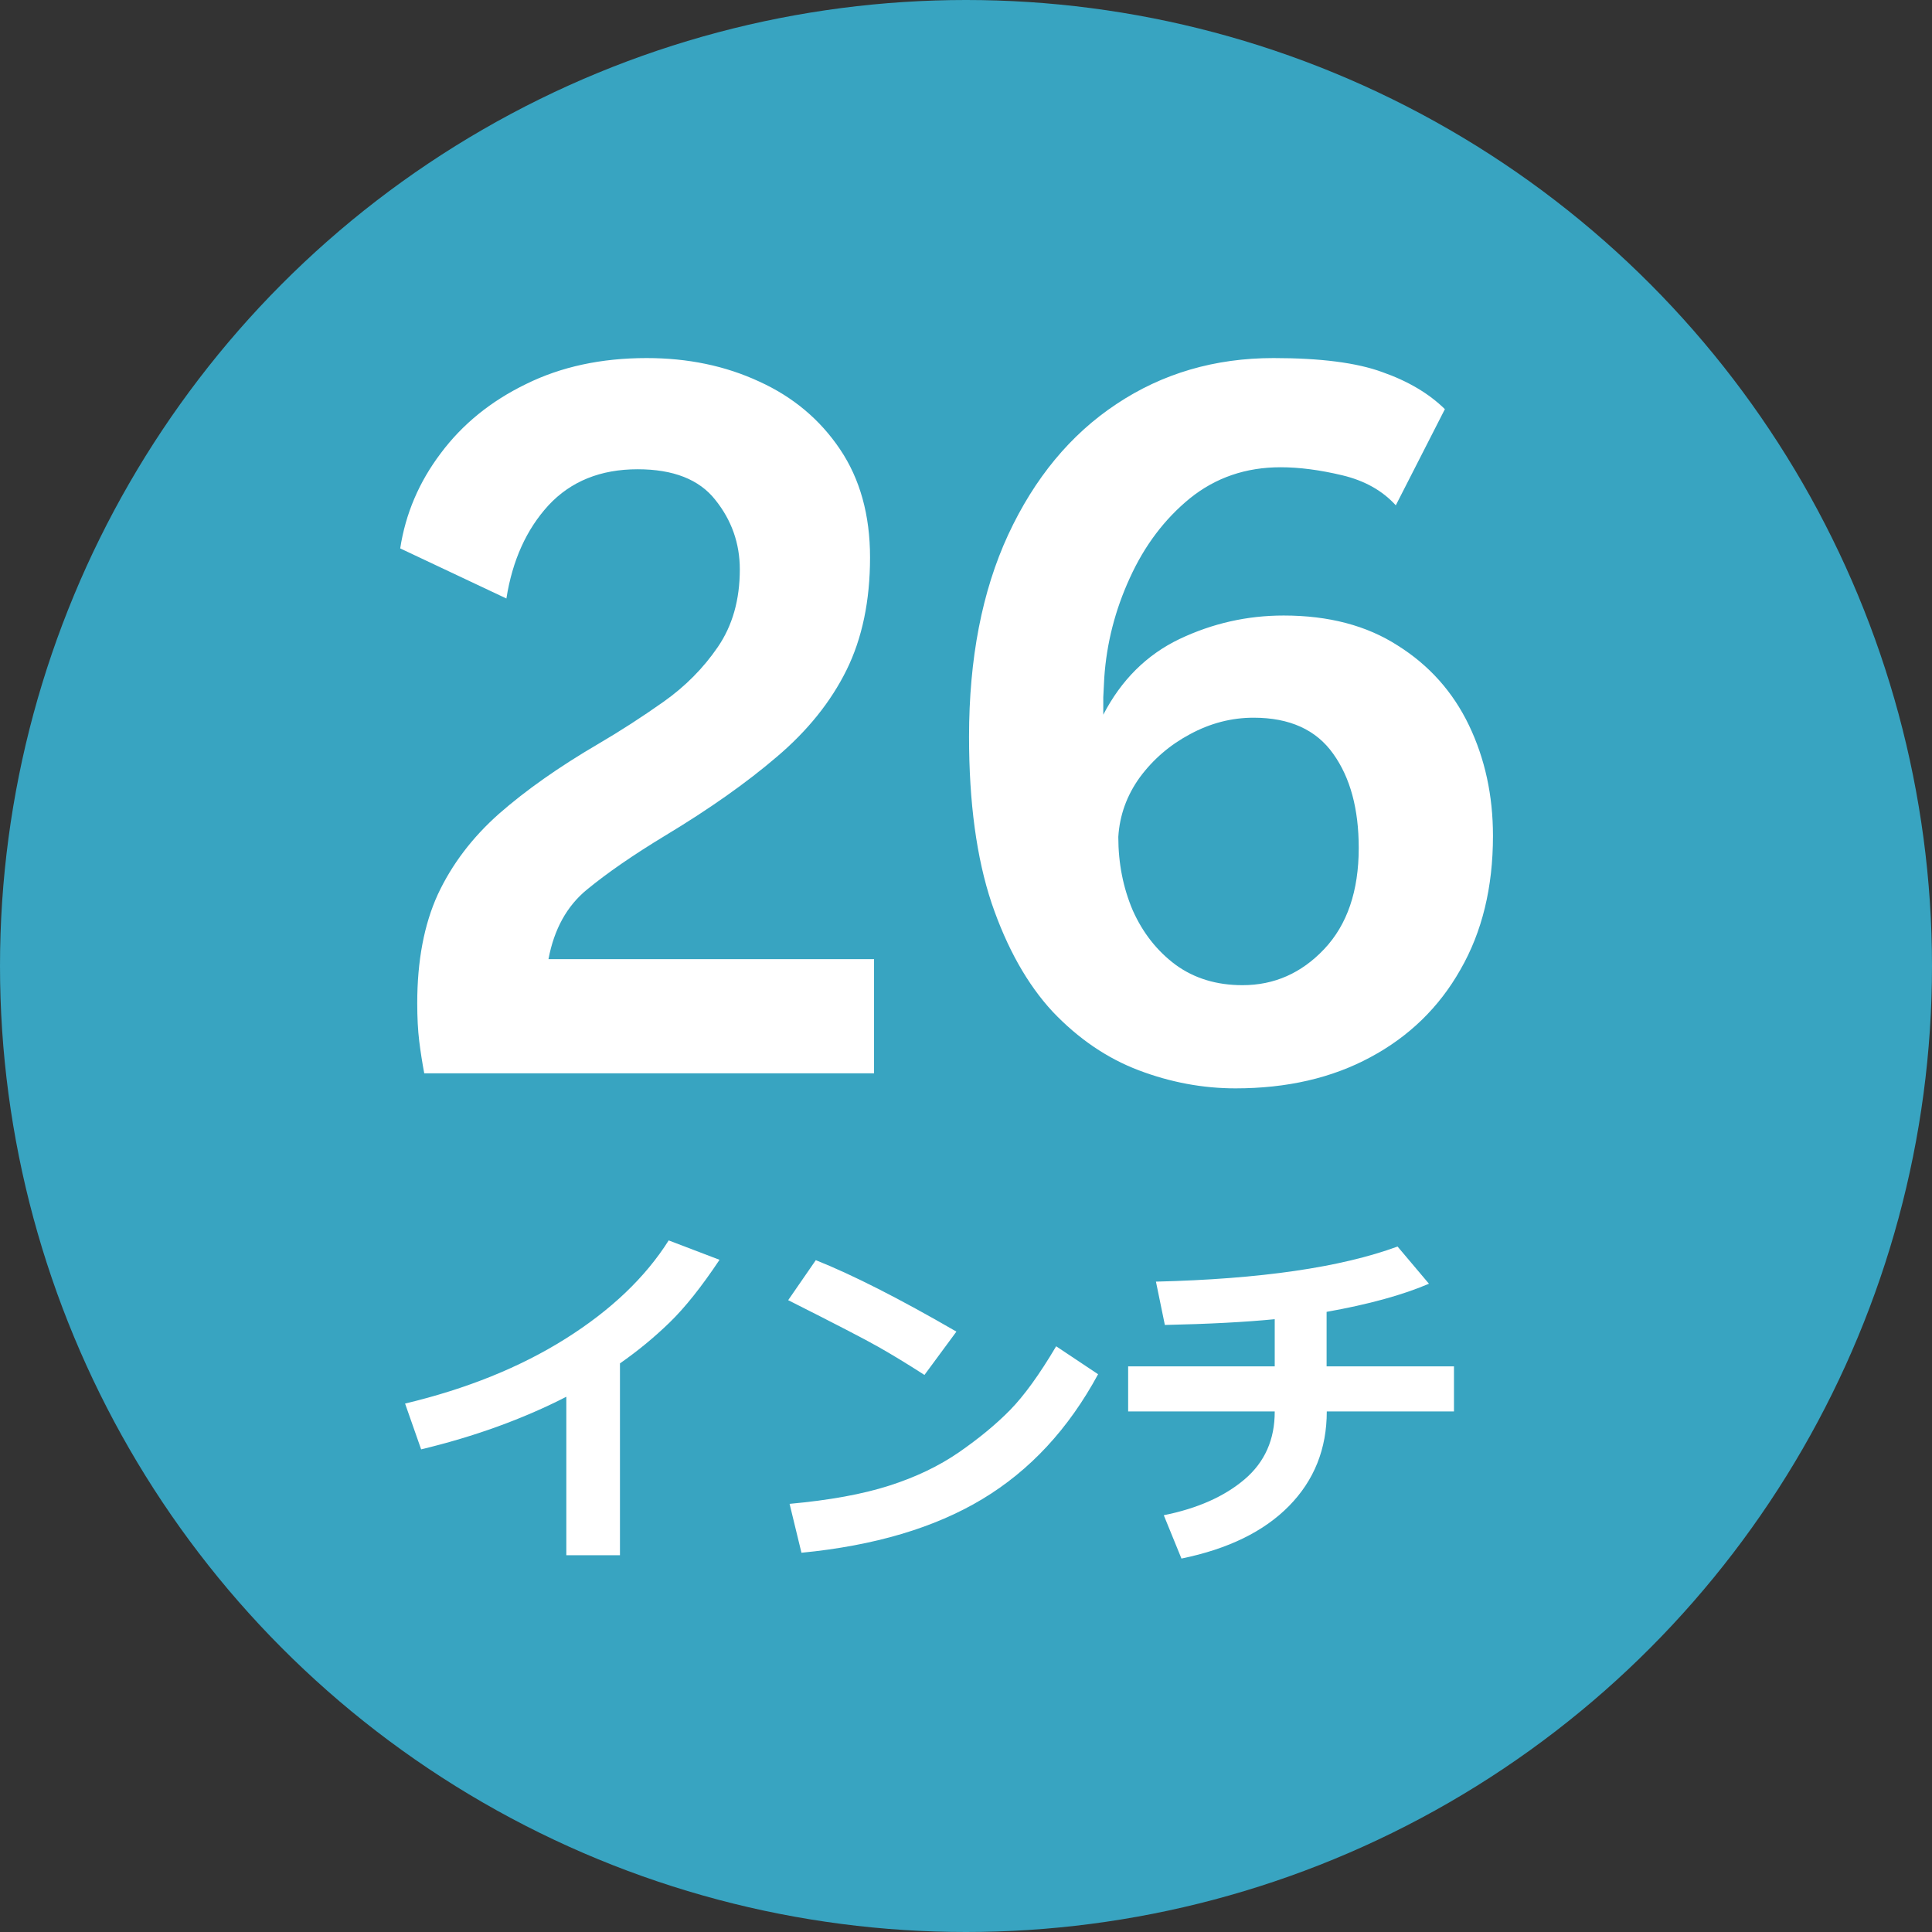
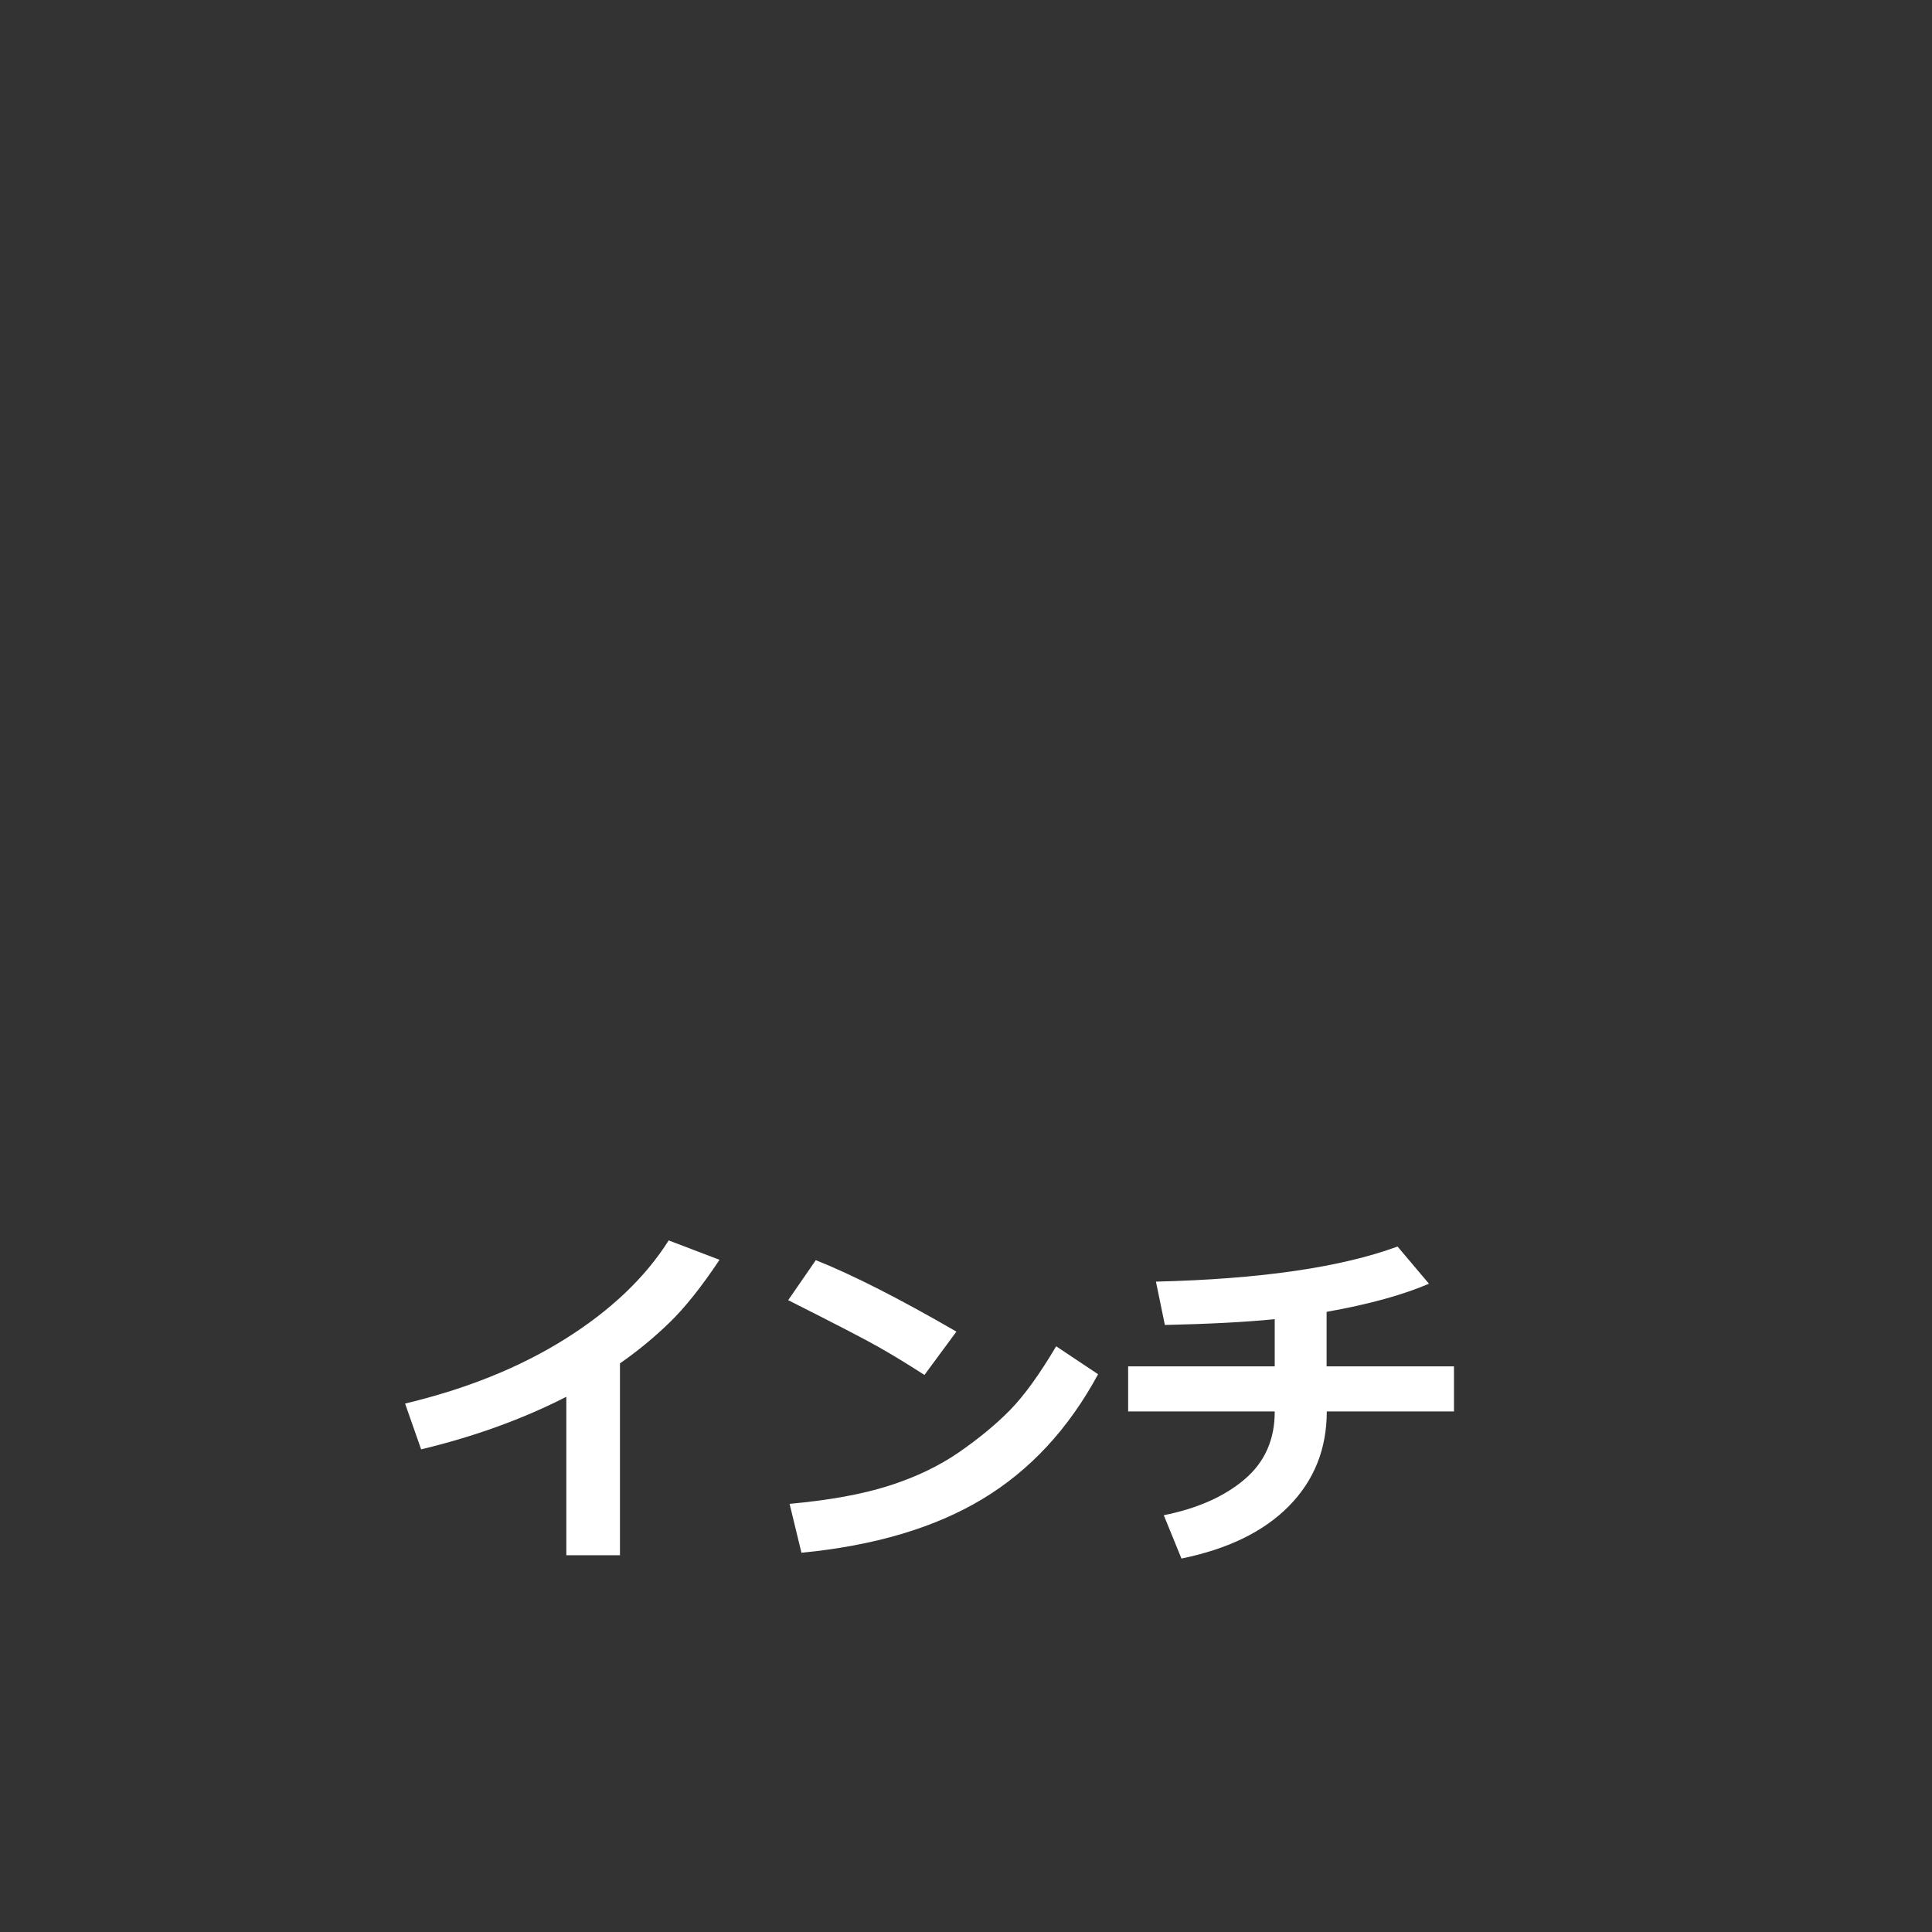
<svg xmlns="http://www.w3.org/2000/svg" width="54" height="54" viewBox="0 0 54 54" fill="none">
  <rect x="0" y="0" width="54" height="54" fill="#333333" stroke="none" />
-   <circle cx="27" cy="27" r="27" fill="#38A4C1" />
-   <path d="M15.33 26.808H24.43V30H11.858C11.802 29.701 11.755 29.403 11.718 29.104C11.68 28.796 11.662 28.441 11.662 28.04C11.662 26.855 11.853 25.842 12.236 25.002C12.628 24.162 13.197 23.411 13.944 22.748C14.7 22.085 15.628 21.432 16.73 20.788C17.336 20.433 17.943 20.041 18.55 19.612C19.156 19.183 19.66 18.674 20.062 18.086C20.472 17.489 20.678 16.765 20.678 15.916C20.678 15.188 20.449 14.539 19.992 13.97C19.544 13.401 18.82 13.116 17.822 13.116C16.786 13.116 15.955 13.452 15.33 14.124C14.714 14.796 14.322 15.664 14.154 16.728L11.186 15.328C11.335 14.357 11.713 13.471 12.32 12.668C12.926 11.856 13.72 11.212 14.7 10.736C15.68 10.251 16.804 10.008 18.074 10.008C19.231 10.008 20.281 10.227 21.224 10.666C22.166 11.095 22.918 11.725 23.478 12.556C24.038 13.387 24.318 14.395 24.318 15.58C24.318 16.793 24.098 17.843 23.66 18.73C23.221 19.617 22.572 20.424 21.714 21.152C20.864 21.88 19.819 22.617 18.578 23.364C17.7 23.896 16.977 24.395 16.408 24.862C15.848 25.319 15.488 25.968 15.33 26.808ZM34.533 30.42C33.618 30.42 32.718 30.252 31.831 29.916C30.944 29.58 30.142 29.034 29.423 28.278C28.714 27.513 28.144 26.5 27.715 25.24C27.295 23.98 27.085 22.431 27.085 20.592C27.085 18.408 27.449 16.527 28.177 14.95C28.914 13.363 29.922 12.145 31.201 11.296C32.489 10.437 33.954 10.008 35.597 10.008C36.913 10.008 37.926 10.139 38.635 10.4C39.354 10.652 39.937 10.997 40.385 11.436L39.013 14.124C38.64 13.713 38.14 13.433 37.515 13.284C36.89 13.135 36.316 13.06 35.793 13.06C34.822 13.06 33.978 13.349 33.259 13.928C32.55 14.507 31.99 15.249 31.579 16.154C31.168 17.05 30.93 17.979 30.865 18.94C30.856 19.136 30.846 19.318 30.837 19.486C30.837 19.654 30.837 19.817 30.837 19.976C31.341 19.005 32.05 18.301 32.965 17.862C33.889 17.423 34.86 17.204 35.877 17.204C37.137 17.204 38.201 17.484 39.069 18.044C39.946 18.595 40.609 19.337 41.057 20.27C41.505 21.203 41.729 22.235 41.729 23.364C41.729 24.801 41.426 26.047 40.819 27.102C40.222 28.157 39.382 28.973 38.299 29.552C37.226 30.131 35.97 30.42 34.533 30.42ZM34.729 27.536C35.616 27.536 36.376 27.2 37.011 26.528C37.655 25.847 37.977 24.904 37.977 23.7C37.977 22.608 37.739 21.731 37.263 21.068C36.787 20.396 36.045 20.06 35.037 20.06C34.421 20.06 33.828 20.214 33.259 20.522C32.699 20.821 32.232 21.222 31.859 21.726C31.495 22.23 31.294 22.785 31.257 23.392C31.257 24.129 31.392 24.815 31.663 25.45C31.943 26.075 32.34 26.579 32.853 26.962C33.376 27.345 34.001 27.536 34.729 27.536Z" fill="white" />
  <path d="M17.328 43.469H15.829V39.04C14.615 39.662 13.262 40.152 11.771 40.51L11.322 39.23C13.041 38.82 14.535 38.217 15.805 37.419C17.074 36.621 18.036 35.705 18.69 34.67L20.111 35.212C19.61 35.964 19.145 36.548 18.715 36.965C18.285 37.382 17.823 37.762 17.328 38.107V43.469ZM26.732 37.219L25.839 38.43C25.357 38.12 24.929 37.86 24.555 37.648C24.184 37.437 23.342 37.001 22.03 36.34L22.802 35.222C23.824 35.629 25.134 36.294 26.732 37.219ZM30.692 38.41C29.866 39.937 28.787 41.101 27.455 41.901C26.124 42.702 24.439 43.202 22.401 43.4L22.069 42.033C23.183 41.932 24.11 41.763 24.852 41.525C25.595 41.288 26.244 40.977 26.801 40.593C27.361 40.205 27.836 39.813 28.227 39.416C28.62 39.016 29.052 38.42 29.52 37.629L30.692 38.41ZM37.084 39.45C37.084 40.495 36.732 41.376 36.029 42.092C35.329 42.805 34.327 43.295 33.022 43.562L32.528 42.351C33.469 42.162 34.221 41.828 34.784 41.35C35.351 40.868 35.632 40.235 35.629 39.45H31.532V38.19H35.629V36.872C34.802 36.953 33.778 37.007 32.558 37.033L32.309 35.822C35.228 35.751 37.48 35.423 39.062 34.841L39.94 35.881C39.202 36.197 38.248 36.459 37.079 36.667V38.19H40.639V39.45H37.084Z" fill="white" />
</svg>